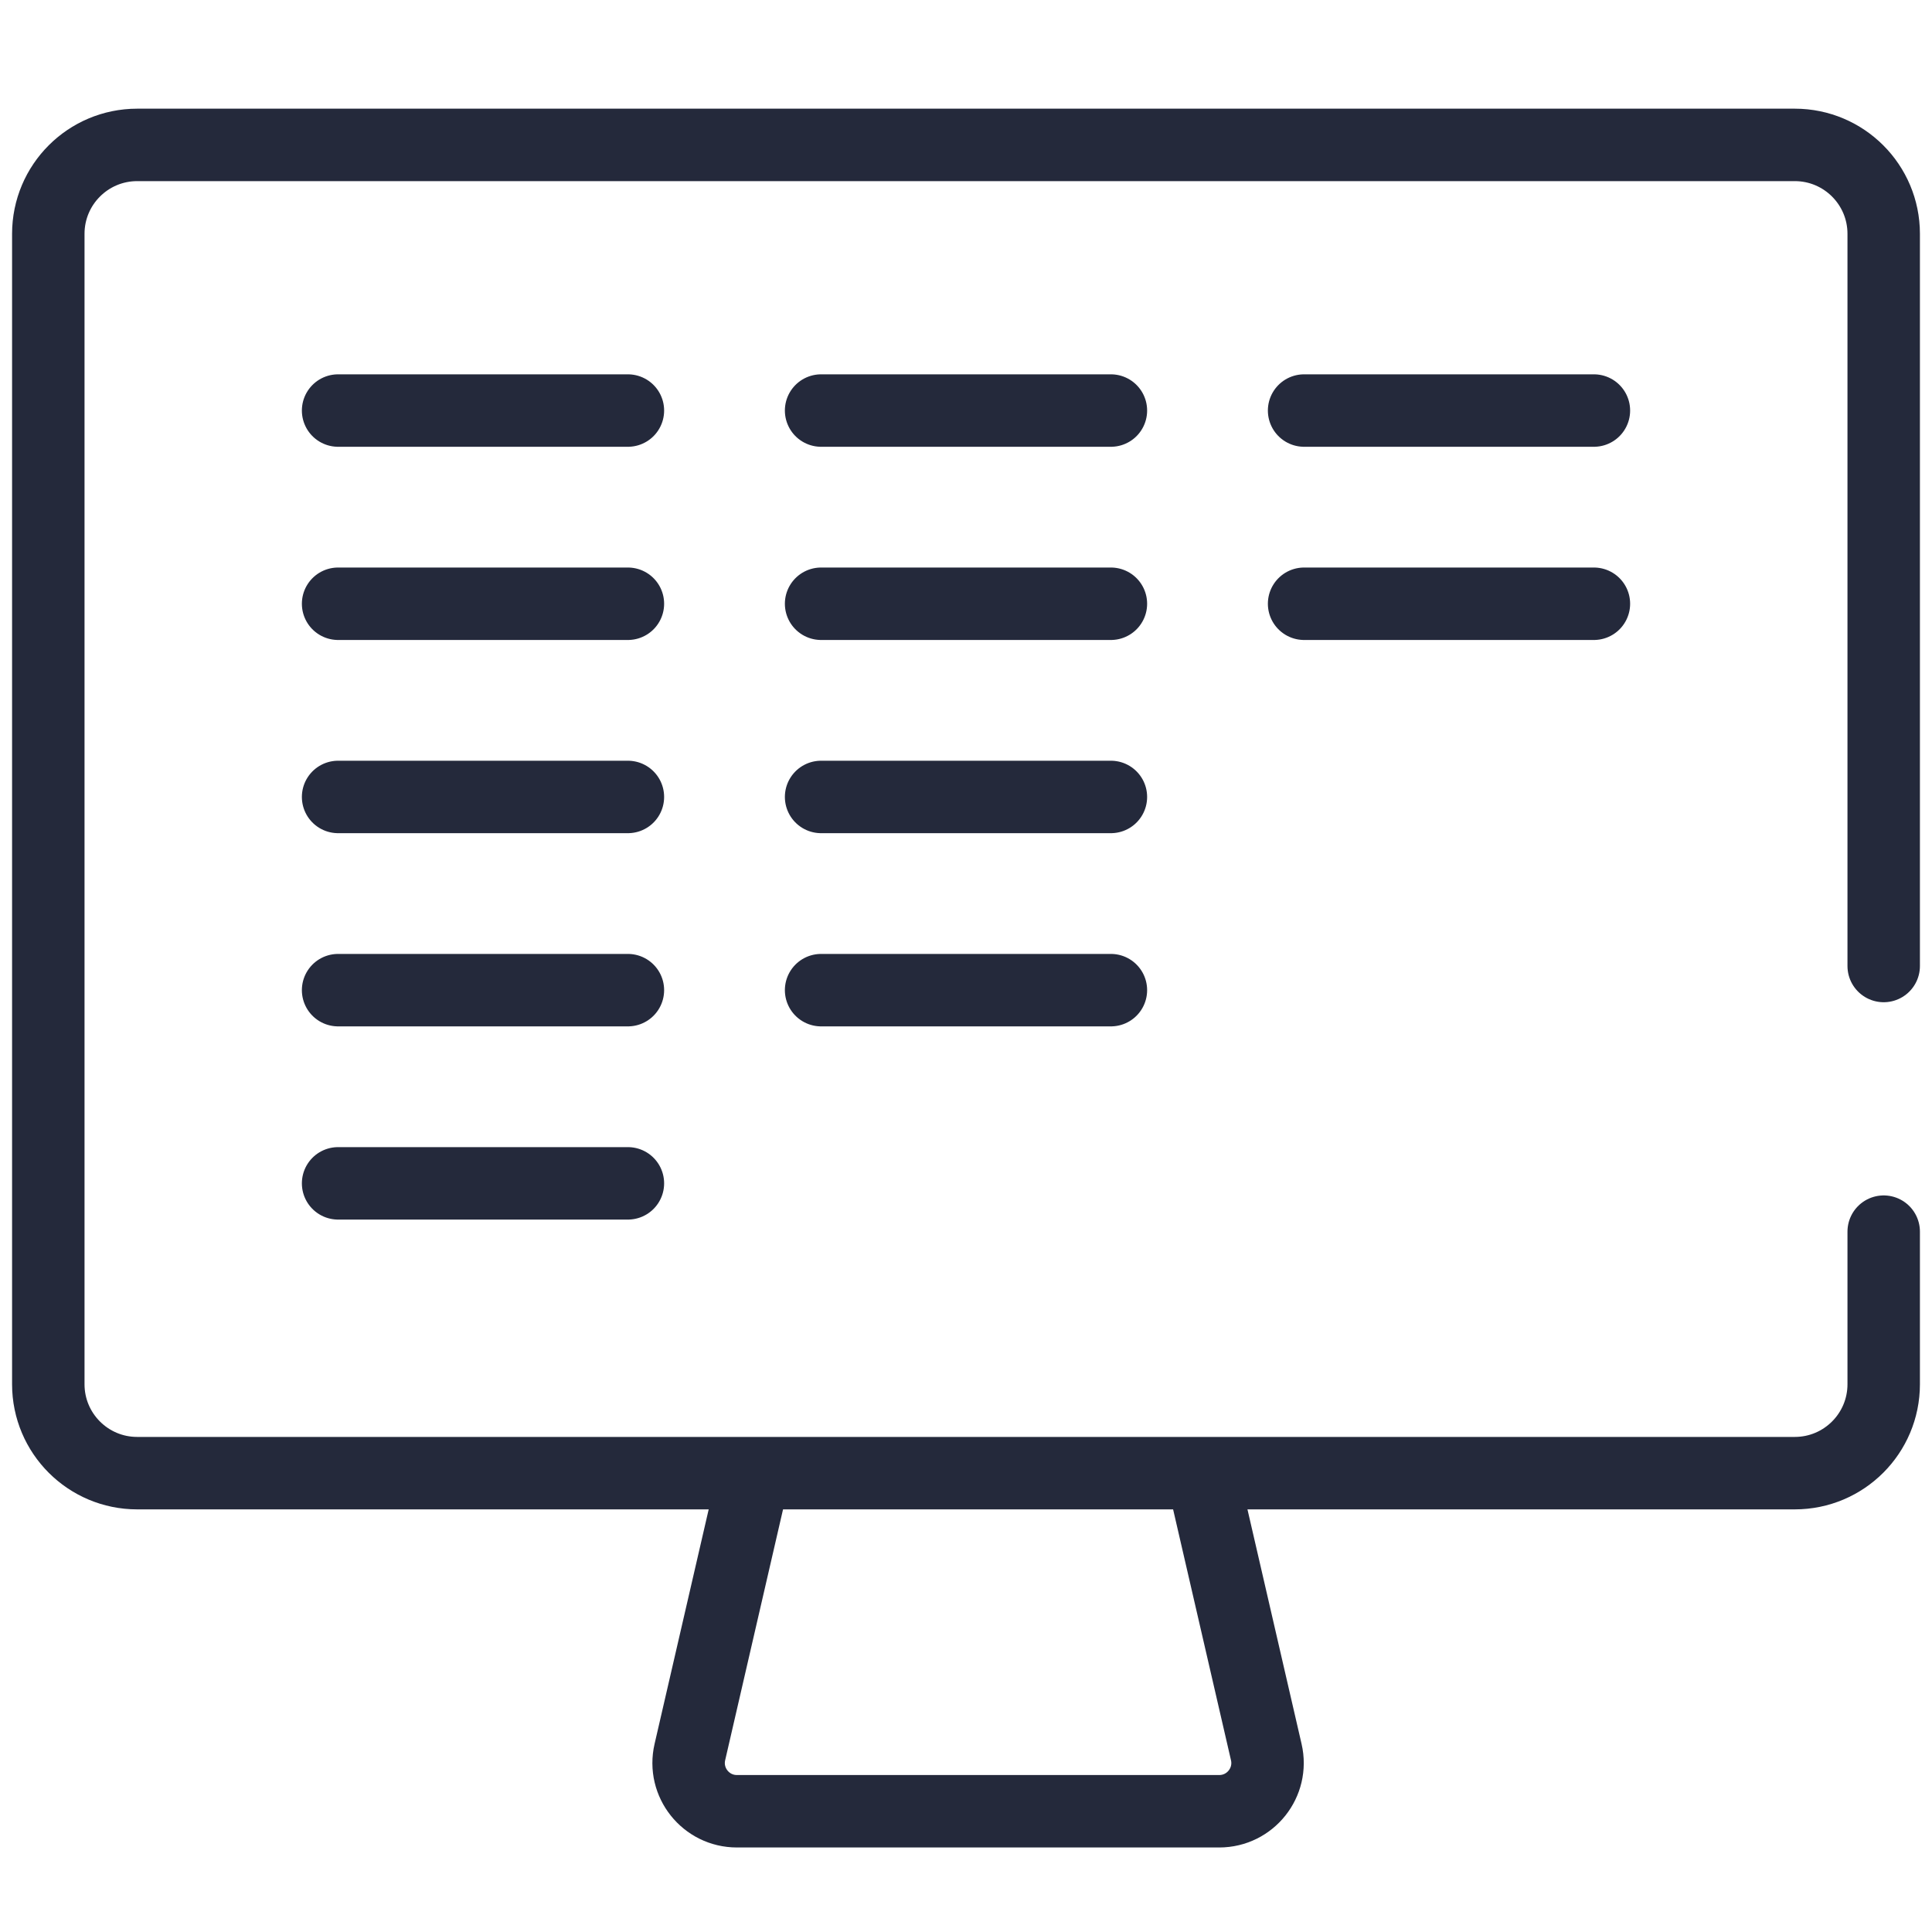
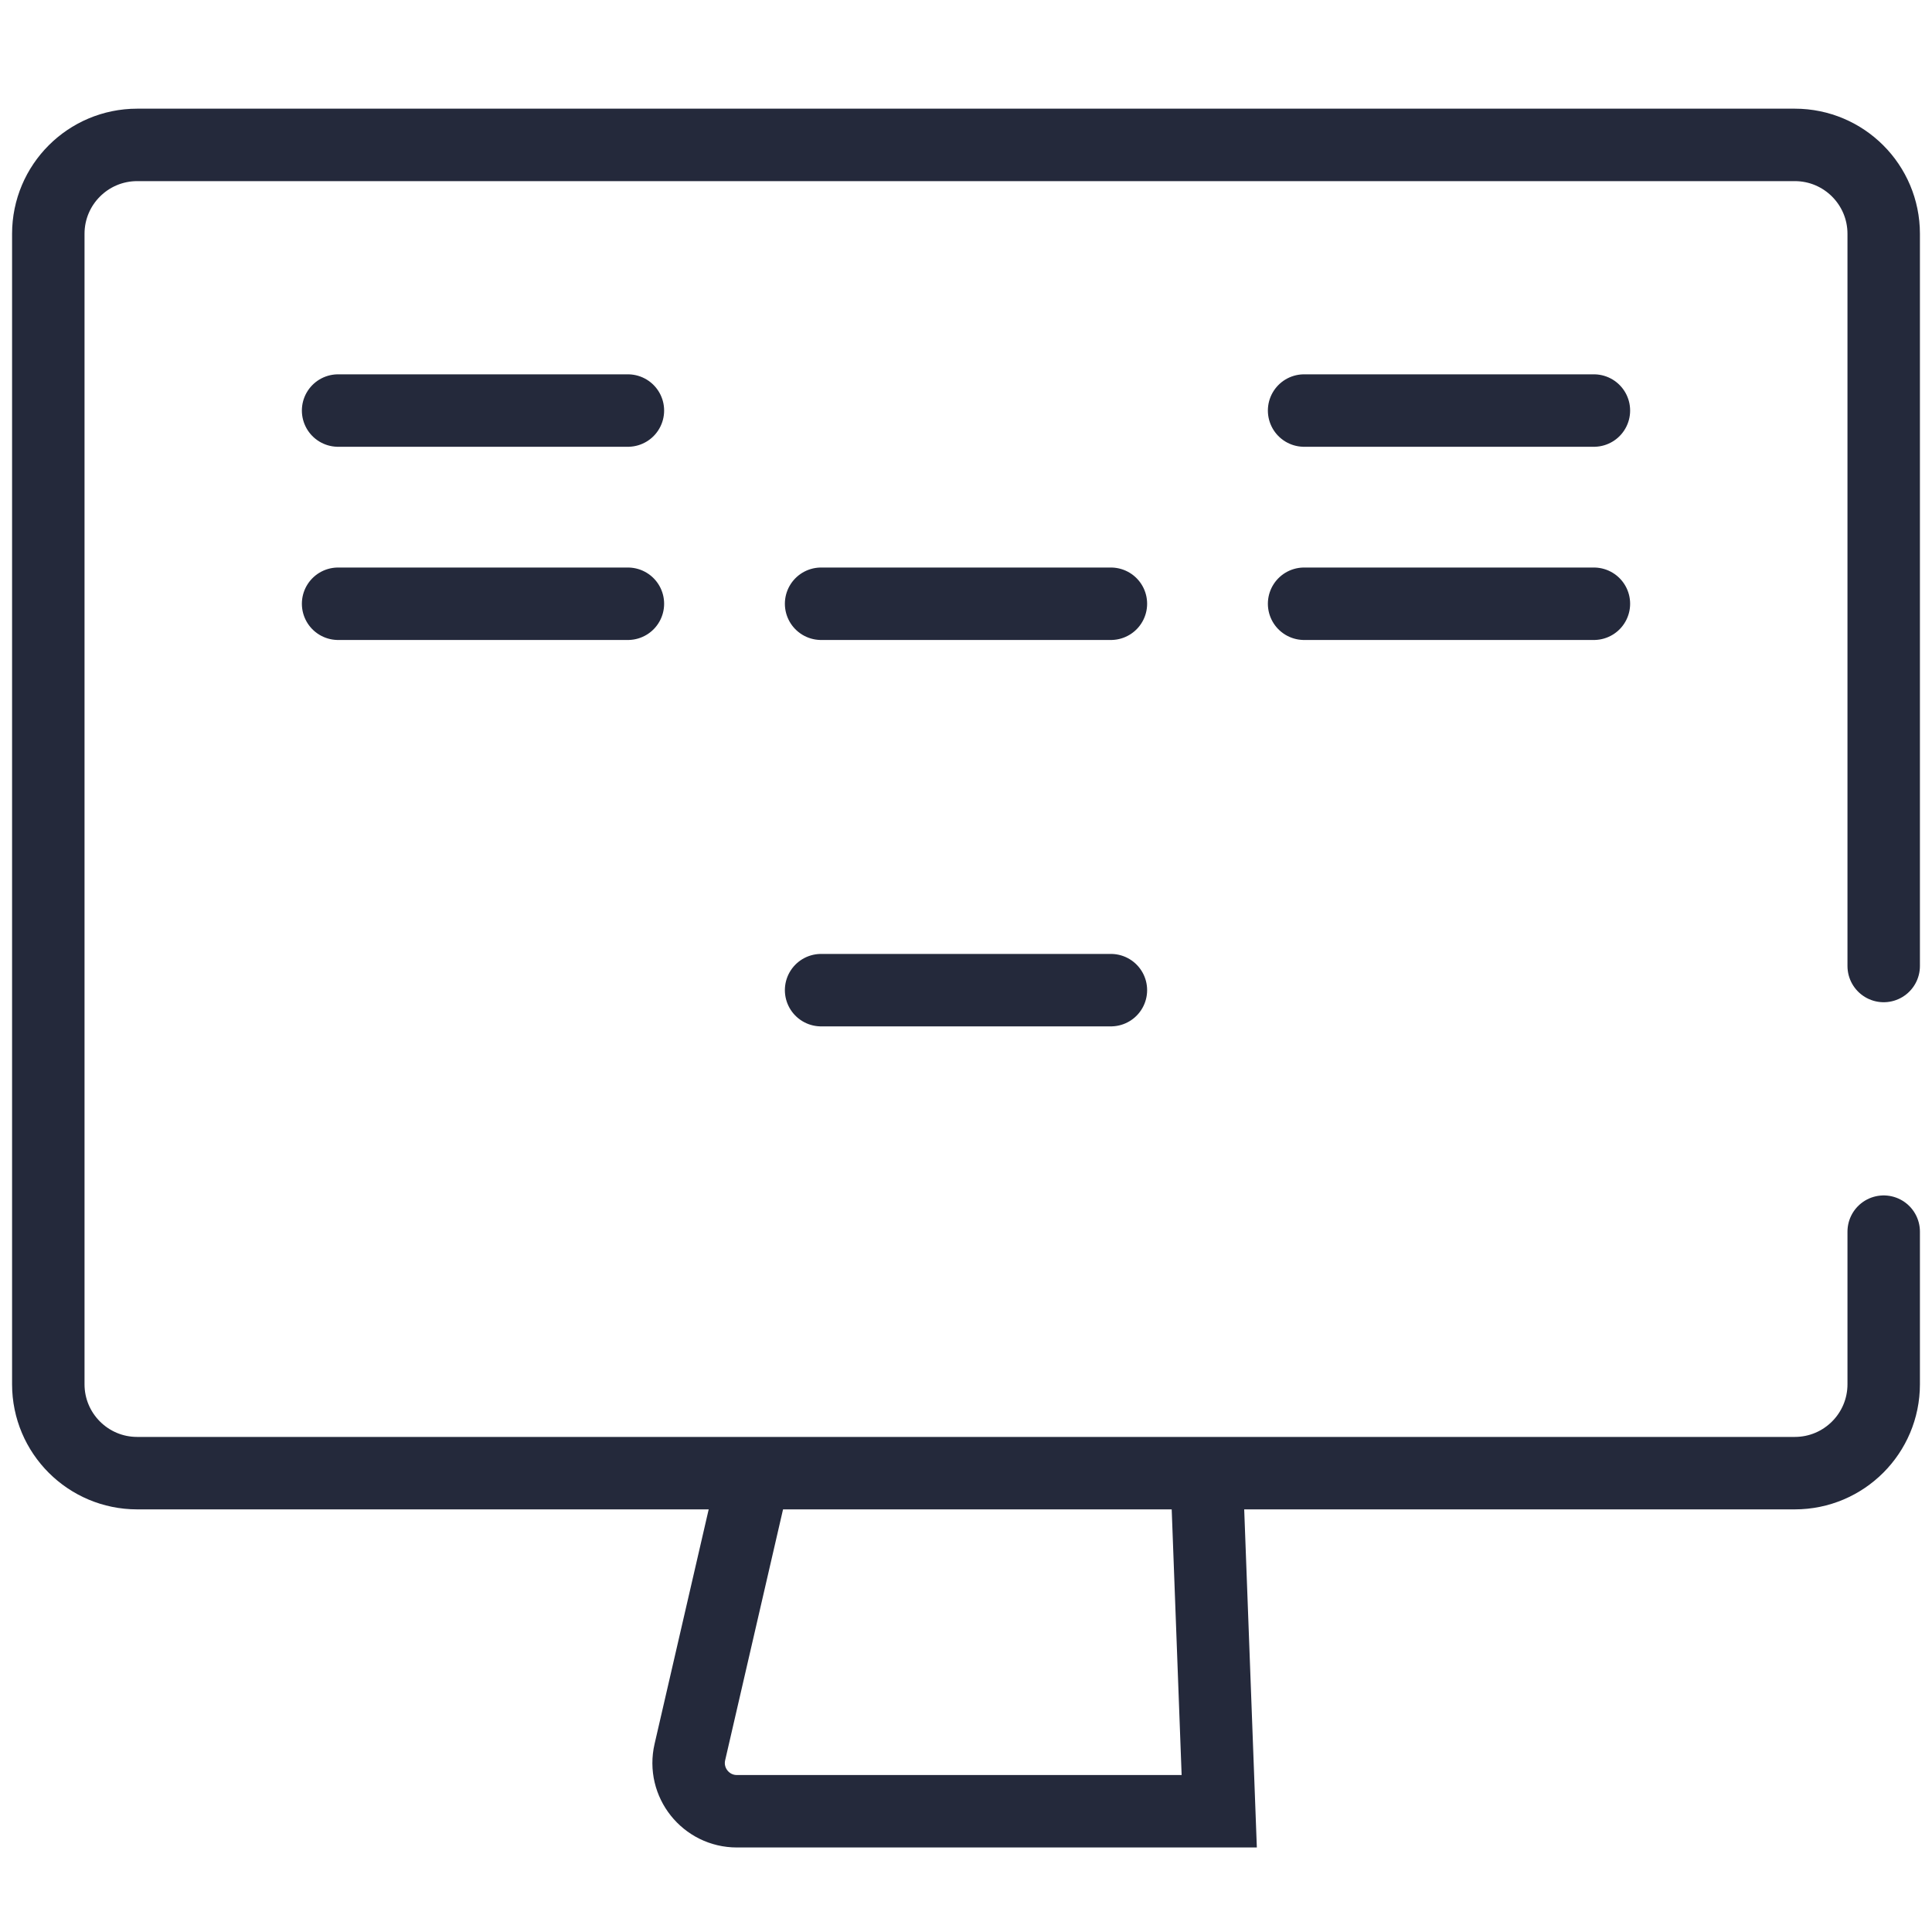
<svg xmlns="http://www.w3.org/2000/svg" width="40" height="40" viewBox="0 0 40 40" fill="none">
  <path d="M39 20V4.841C39 3.824 38.176 3 37.159 3H2.841C1.824 3 1 3.824 1 4.841V28.66C1 29.676 1.824 30.5 2.84 30.5H37.159C38.176 30.5 39 29.676 39 28.659V25.5" stroke="#24293B" stroke-width="1.5" stroke-linecap="round" />
-   <path d="M15.5 31L14.283 36.275C14.138 36.902 14.614 37.5 15.257 37.5H25.243C25.886 37.5 26.362 36.902 26.217 36.275L25 31" stroke="#24293B" stroke-width="1.5" stroke-linecap="round" />
+   <path d="M15.5 31L14.283 36.275C14.138 36.902 14.614 37.5 15.257 37.5H25.243L25 31" stroke="#24293B" stroke-width="1.5" stroke-linecap="round" />
  <path d="M7 8.5H13" stroke="#24293B" stroke-width="1.5" stroke-linecap="round" />
-   <path d="M17 8.5H23" stroke="#24293B" stroke-width="1.5" stroke-linecap="round" />
  <path d="M27 8.5H33" stroke="#24293B" stroke-width="1.5" stroke-linecap="round" />
  <path d="M7 12.5H13" stroke="#24293B" stroke-width="1.5" stroke-linecap="round" />
  <path d="M17 12.5H23" stroke="#24293B" stroke-width="1.5" stroke-linecap="round" />
  <path d="M27 12.5H33" stroke="#24293B" stroke-width="1.5" stroke-linecap="round" />
-   <path d="M7 16.5H13" stroke="#24293B" stroke-width="1.5" stroke-linecap="round" />
-   <path d="M17 16.5H23" stroke="#24293B" stroke-width="1.5" stroke-linecap="round" />
  <path d="M17 20.5H23" stroke="#24293B" stroke-width="1.5" stroke-linecap="round" />
-   <path d="M7 20.5H13" stroke="#24293B" stroke-width="1.5" stroke-linecap="round" />
-   <path d="M7 24.5H13" stroke="#24293B" stroke-width="1.5" stroke-linecap="round" />
</svg>